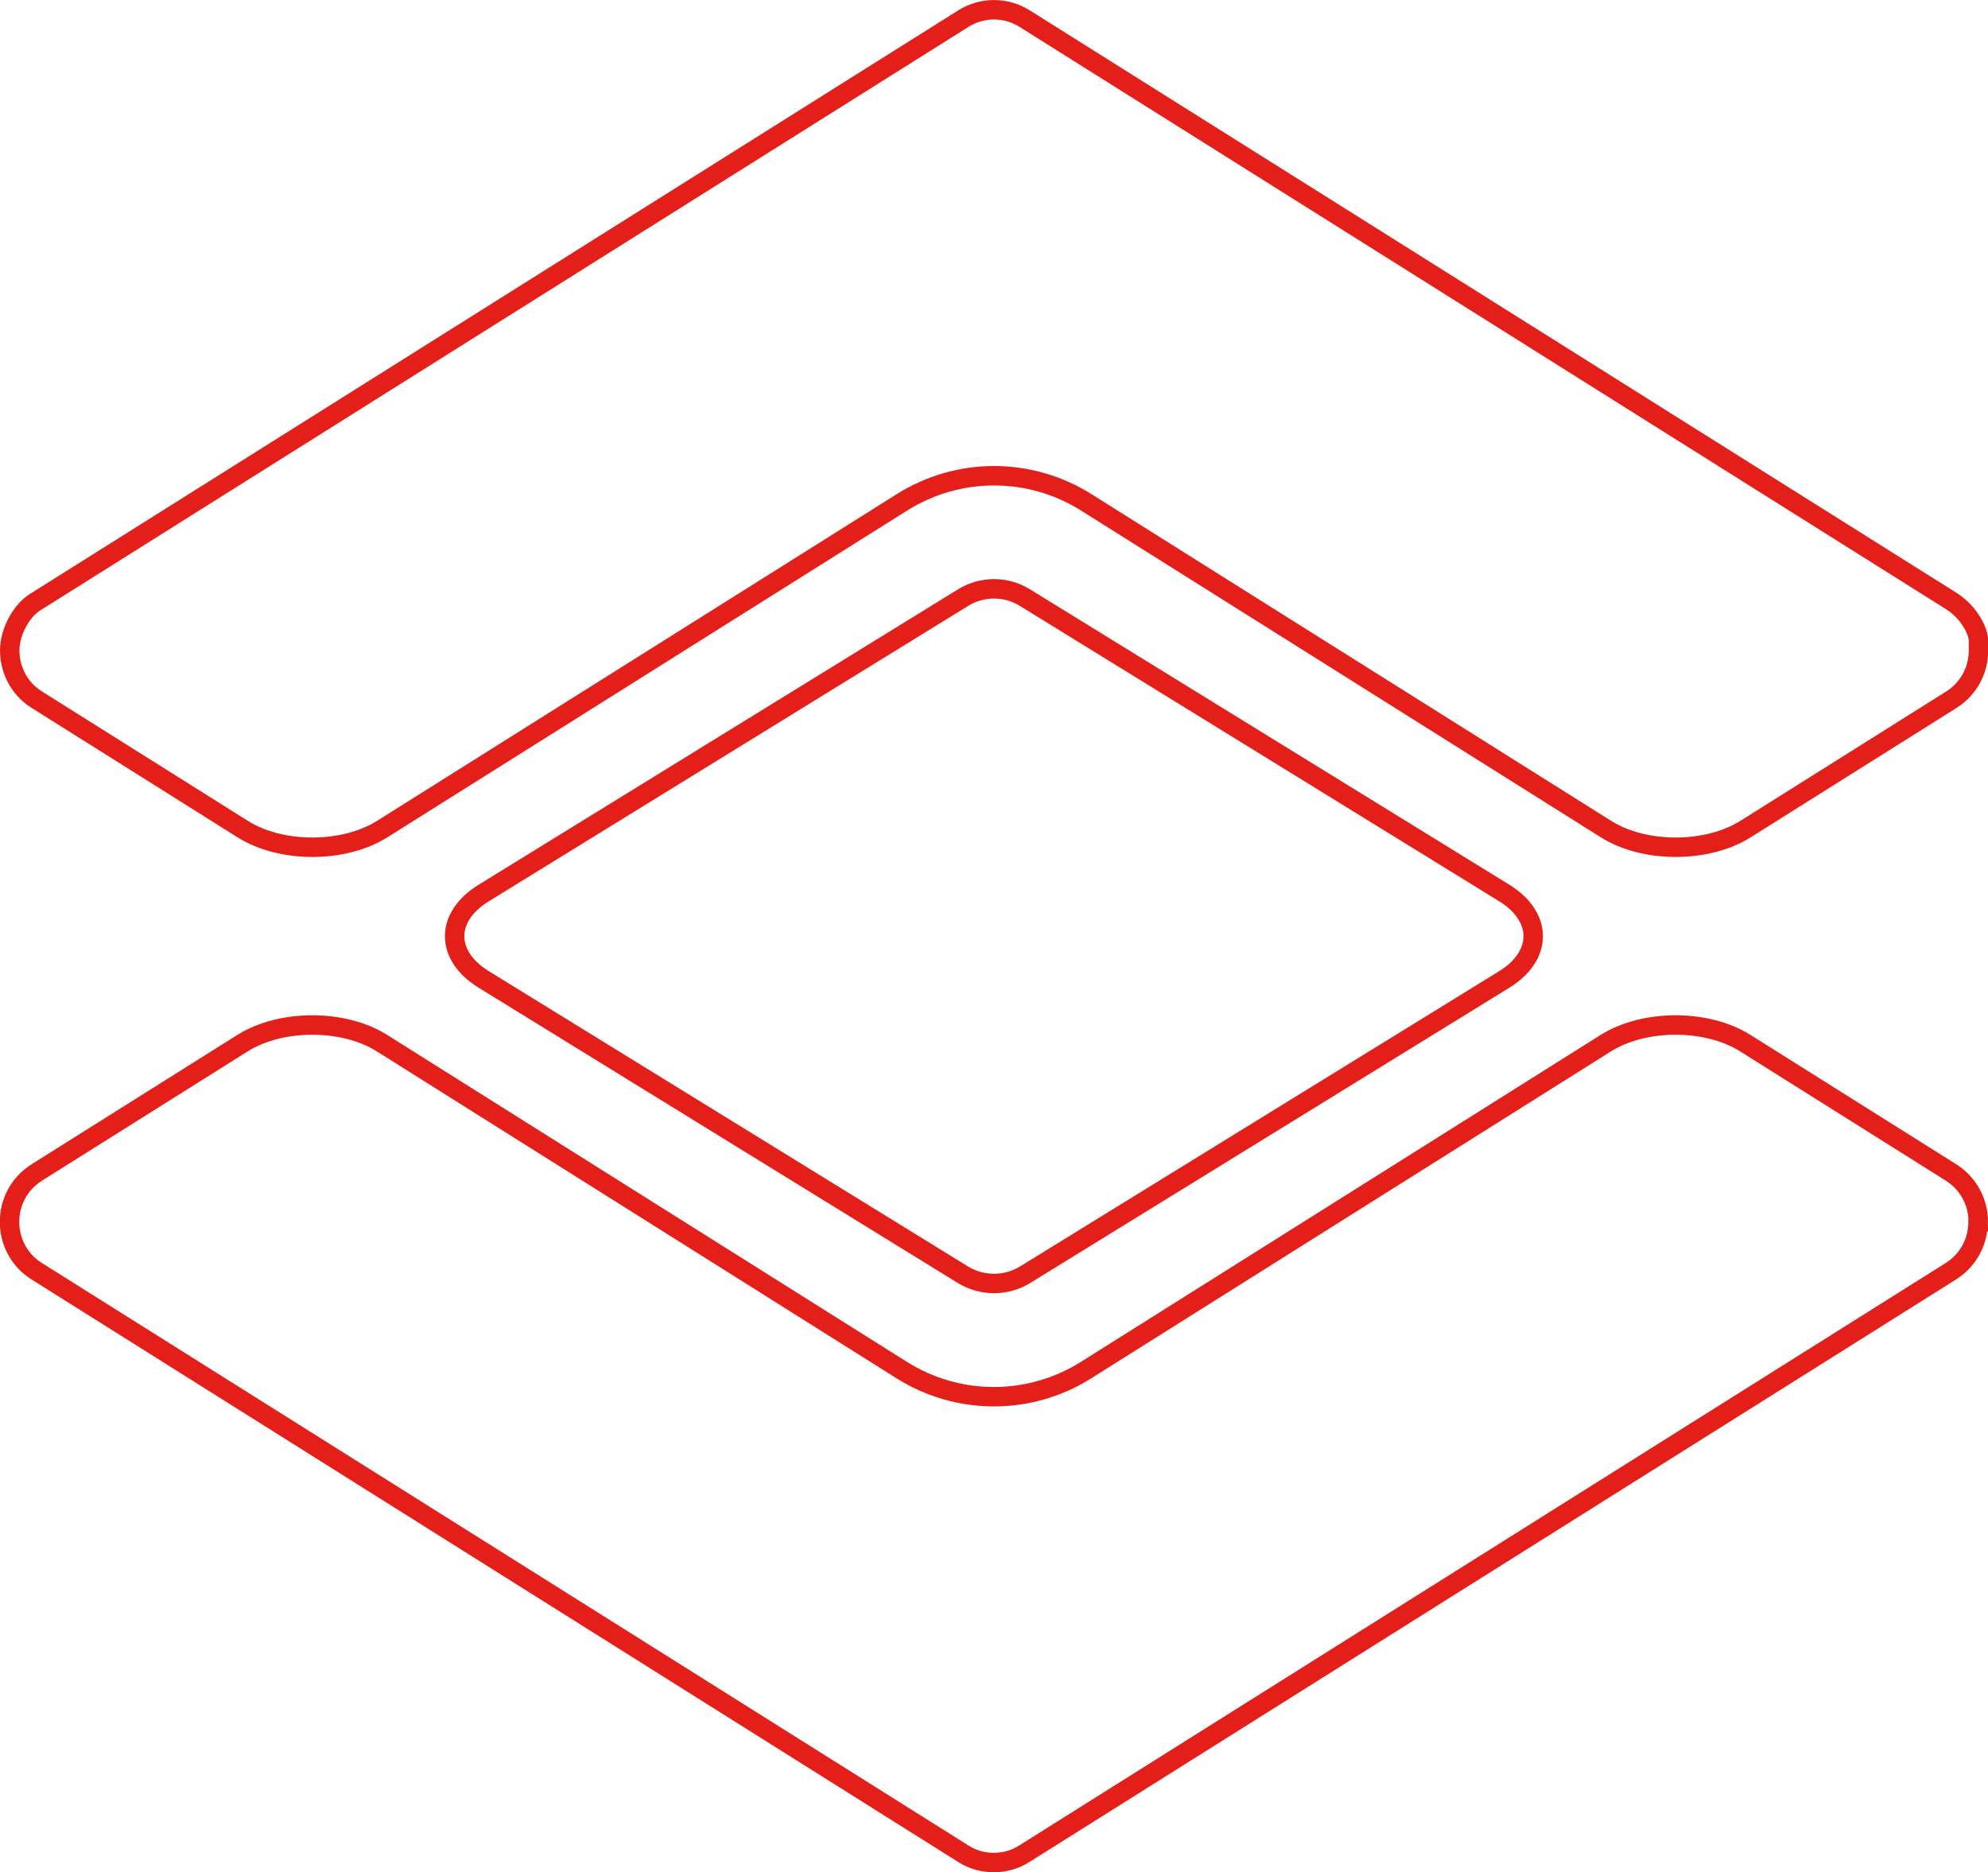
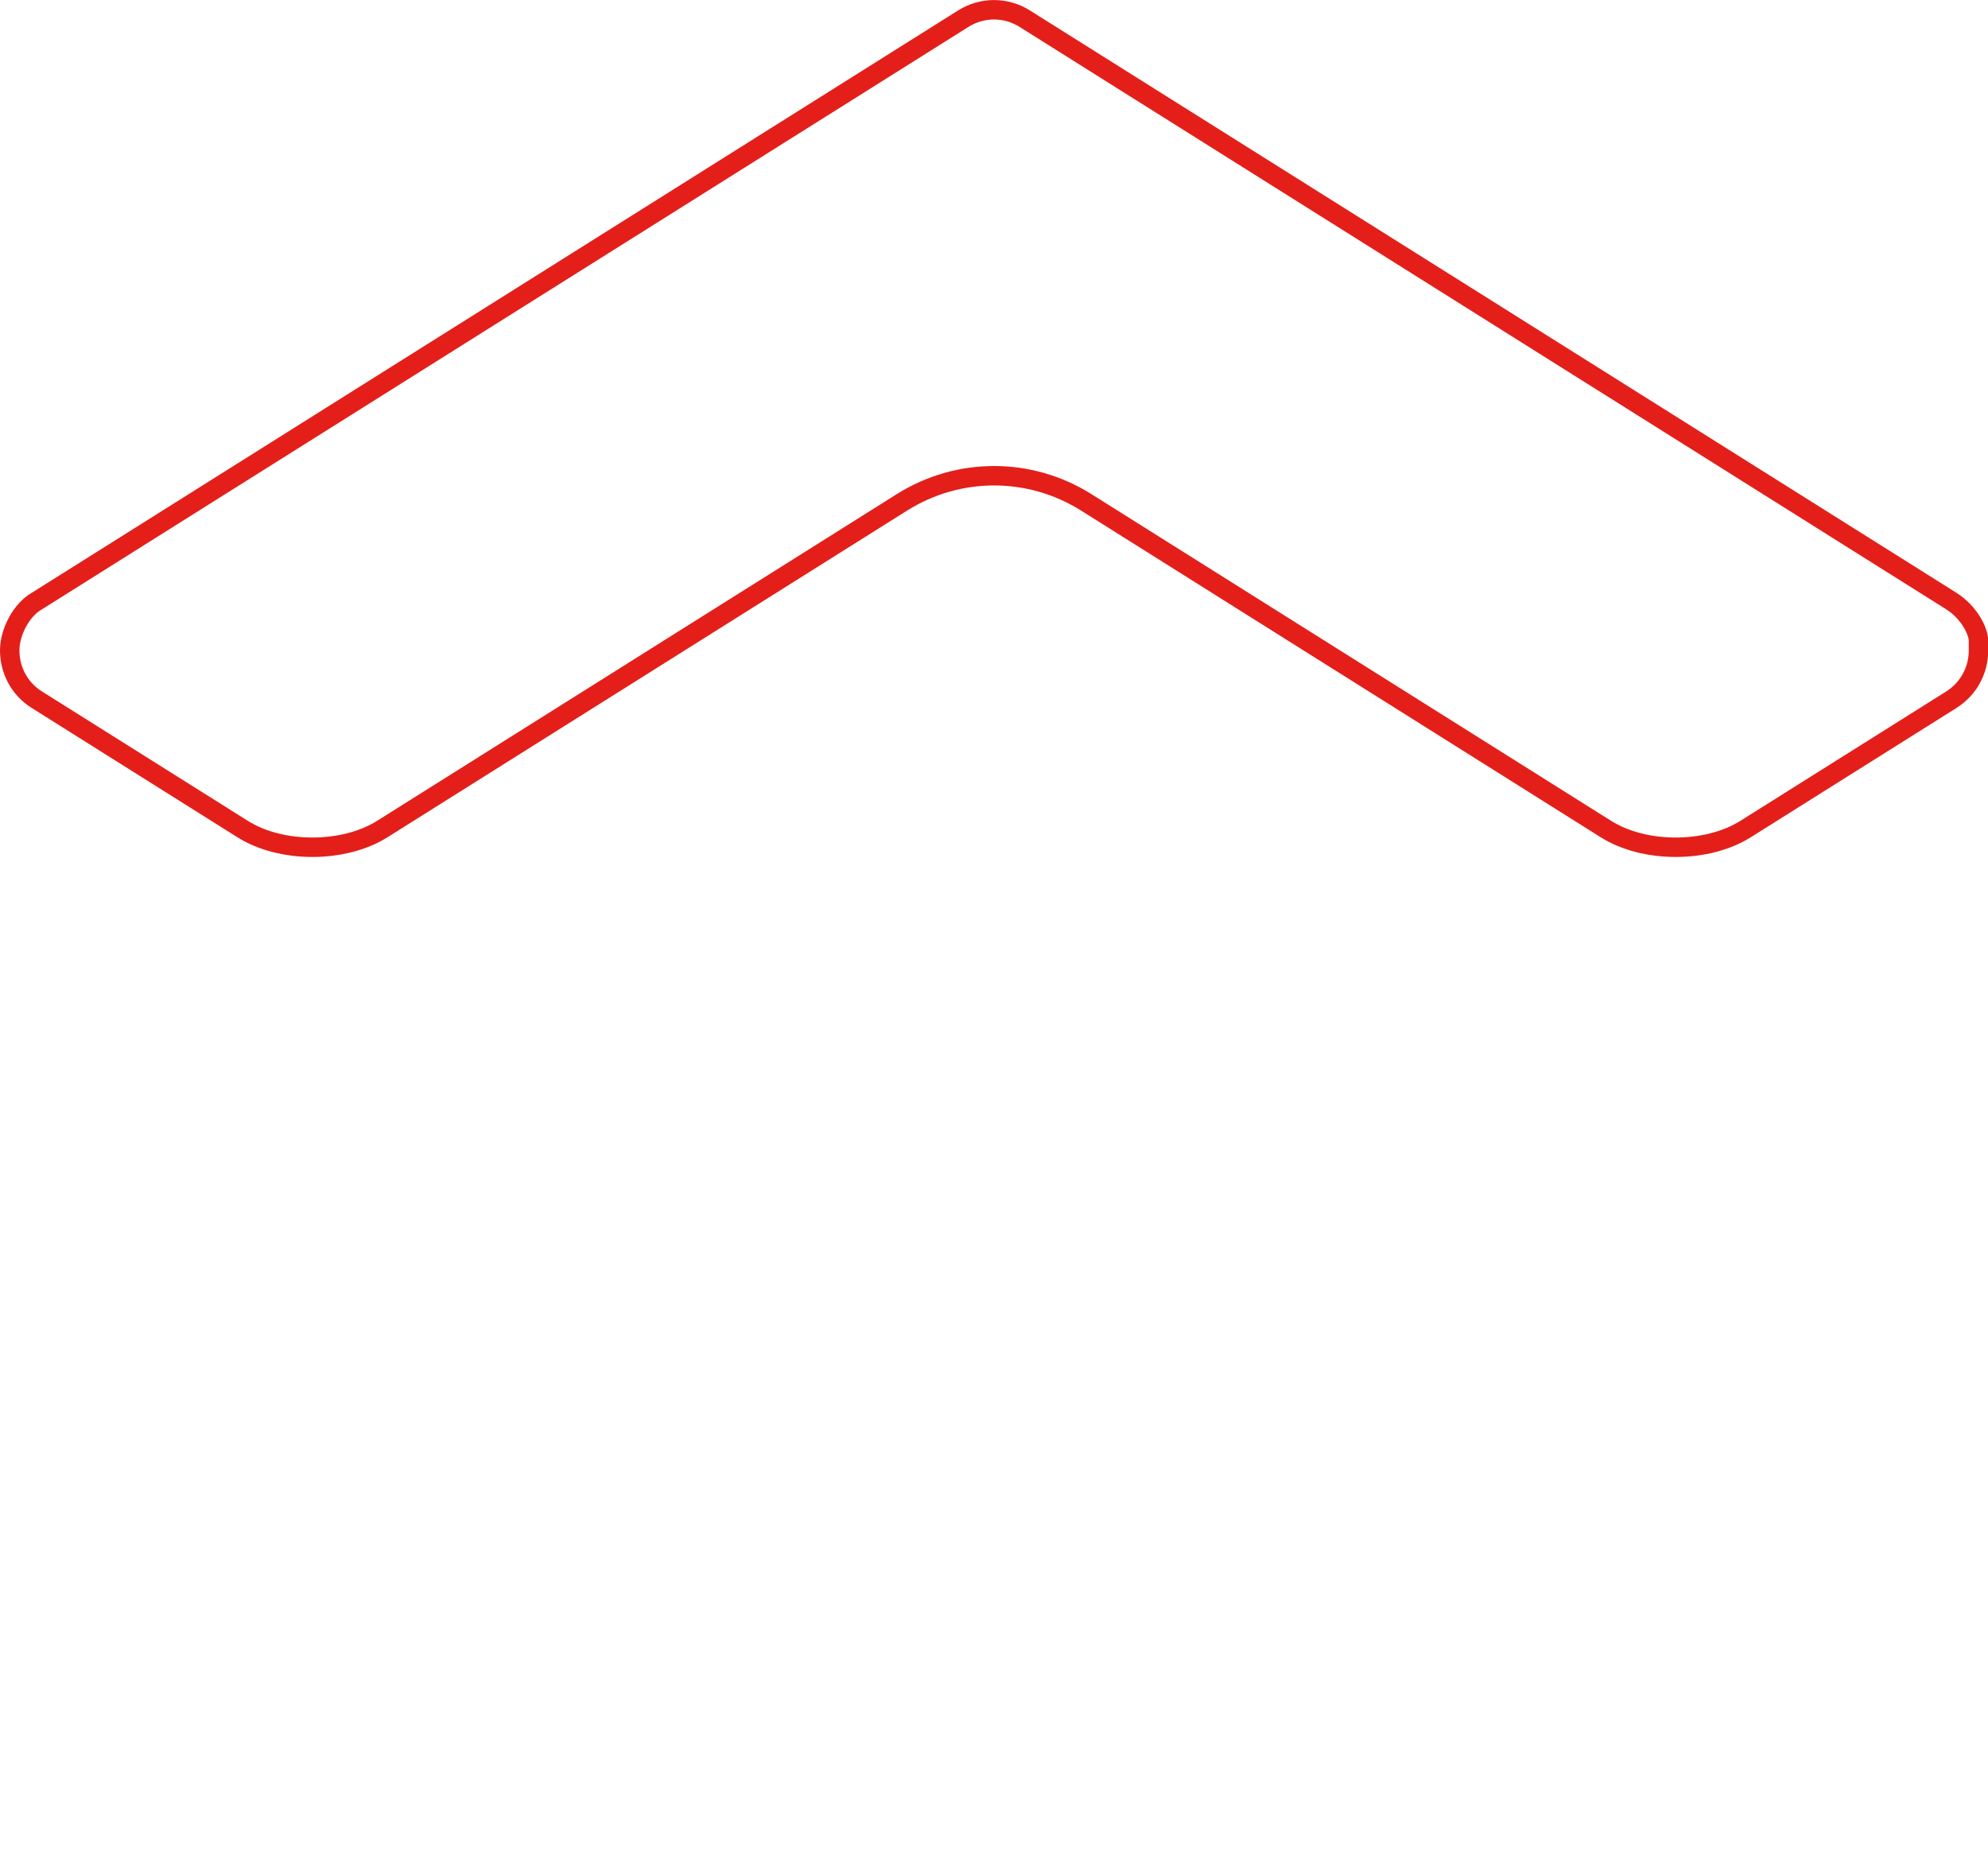
<svg xmlns="http://www.w3.org/2000/svg" id="Livello_2" viewBox="0 0 102.28 96.32">
  <defs>
    <style>.cls-1{fill:none;stroke:#e41f1a;stroke-miterlimit:10;}</style>
  </defs>
  <g id="Livello_1-2">
-     <path class="cls-1" d="m52.74,65.58l24.65-15.19c1.99-1.23,1.99-3.22,0-4.45l-24.65-15.19c-.98-.61-2.22-.61-3.2,0l-24.65,15.19c-2,1.23-2,3.22,0,4.45l24.65,15.19c.98.6,2.22.6,3.2,0" />
    <path class="cls-1" d="m.5,33.46h0c0,.98.47,1.96,1.4,2.54l10.58,6.65c1.98,1.25,5.2,1.25,7.19,0l26.74-16.81c2.9-1.82,6.57-1.82,9.47,0l26.74,16.81c1.98,1.25,5.2,1.25,7.19,0l10.58-6.65c.93-.59,1.4-1.56,1.4-2.53h0s0-.23,0-.5c0-.49-.47-1.46-1.4-2.05L52.72.96c-.97-.61-2.19-.61-3.16,0L1.9,30.92c-.77.43-1.4,1.56-1.4,2.54" />
-     <path class="cls-1" d="m101.78,62.86c0-.97-.47-1.95-1.4-2.54l-10.58-6.65c-1.98-1.25-5.2-1.25-7.19,0l-26.74,16.82c-2.9,1.82-6.57,1.82-9.47,0l-26.74-16.82c-1.98-1.25-5.2-1.25-7.19,0l-10.58,6.65c-.93.59-1.4,1.56-1.4,2.54h0c0,.98.47,1.96,1.4,2.54l47.66,29.96c.48.31,1.03.46,1.58.46s1.1-.15,1.58-.46l47.66-29.96c.93-.59,1.4-1.56,1.4-2.54h0Z" />
  </g>
</svg>